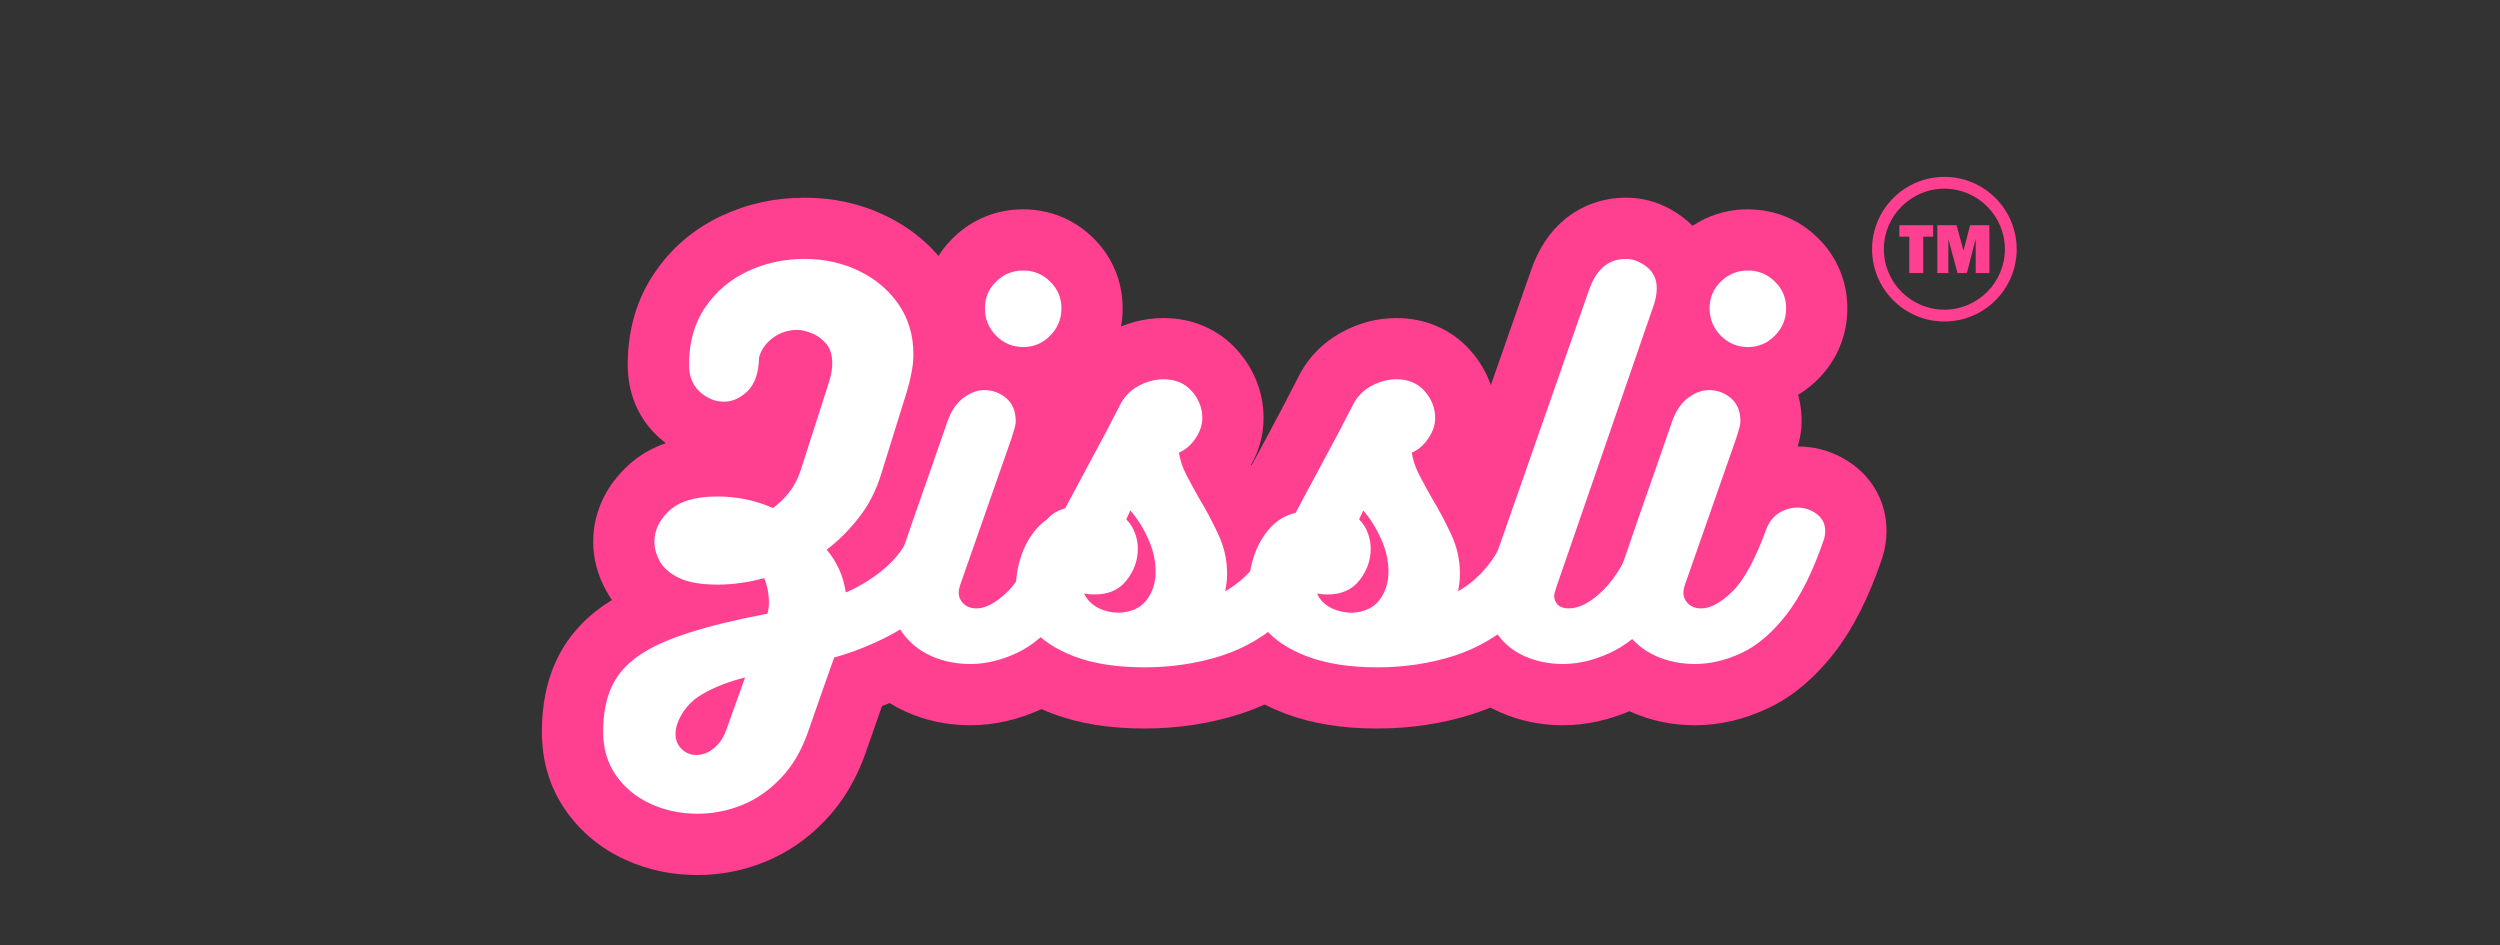
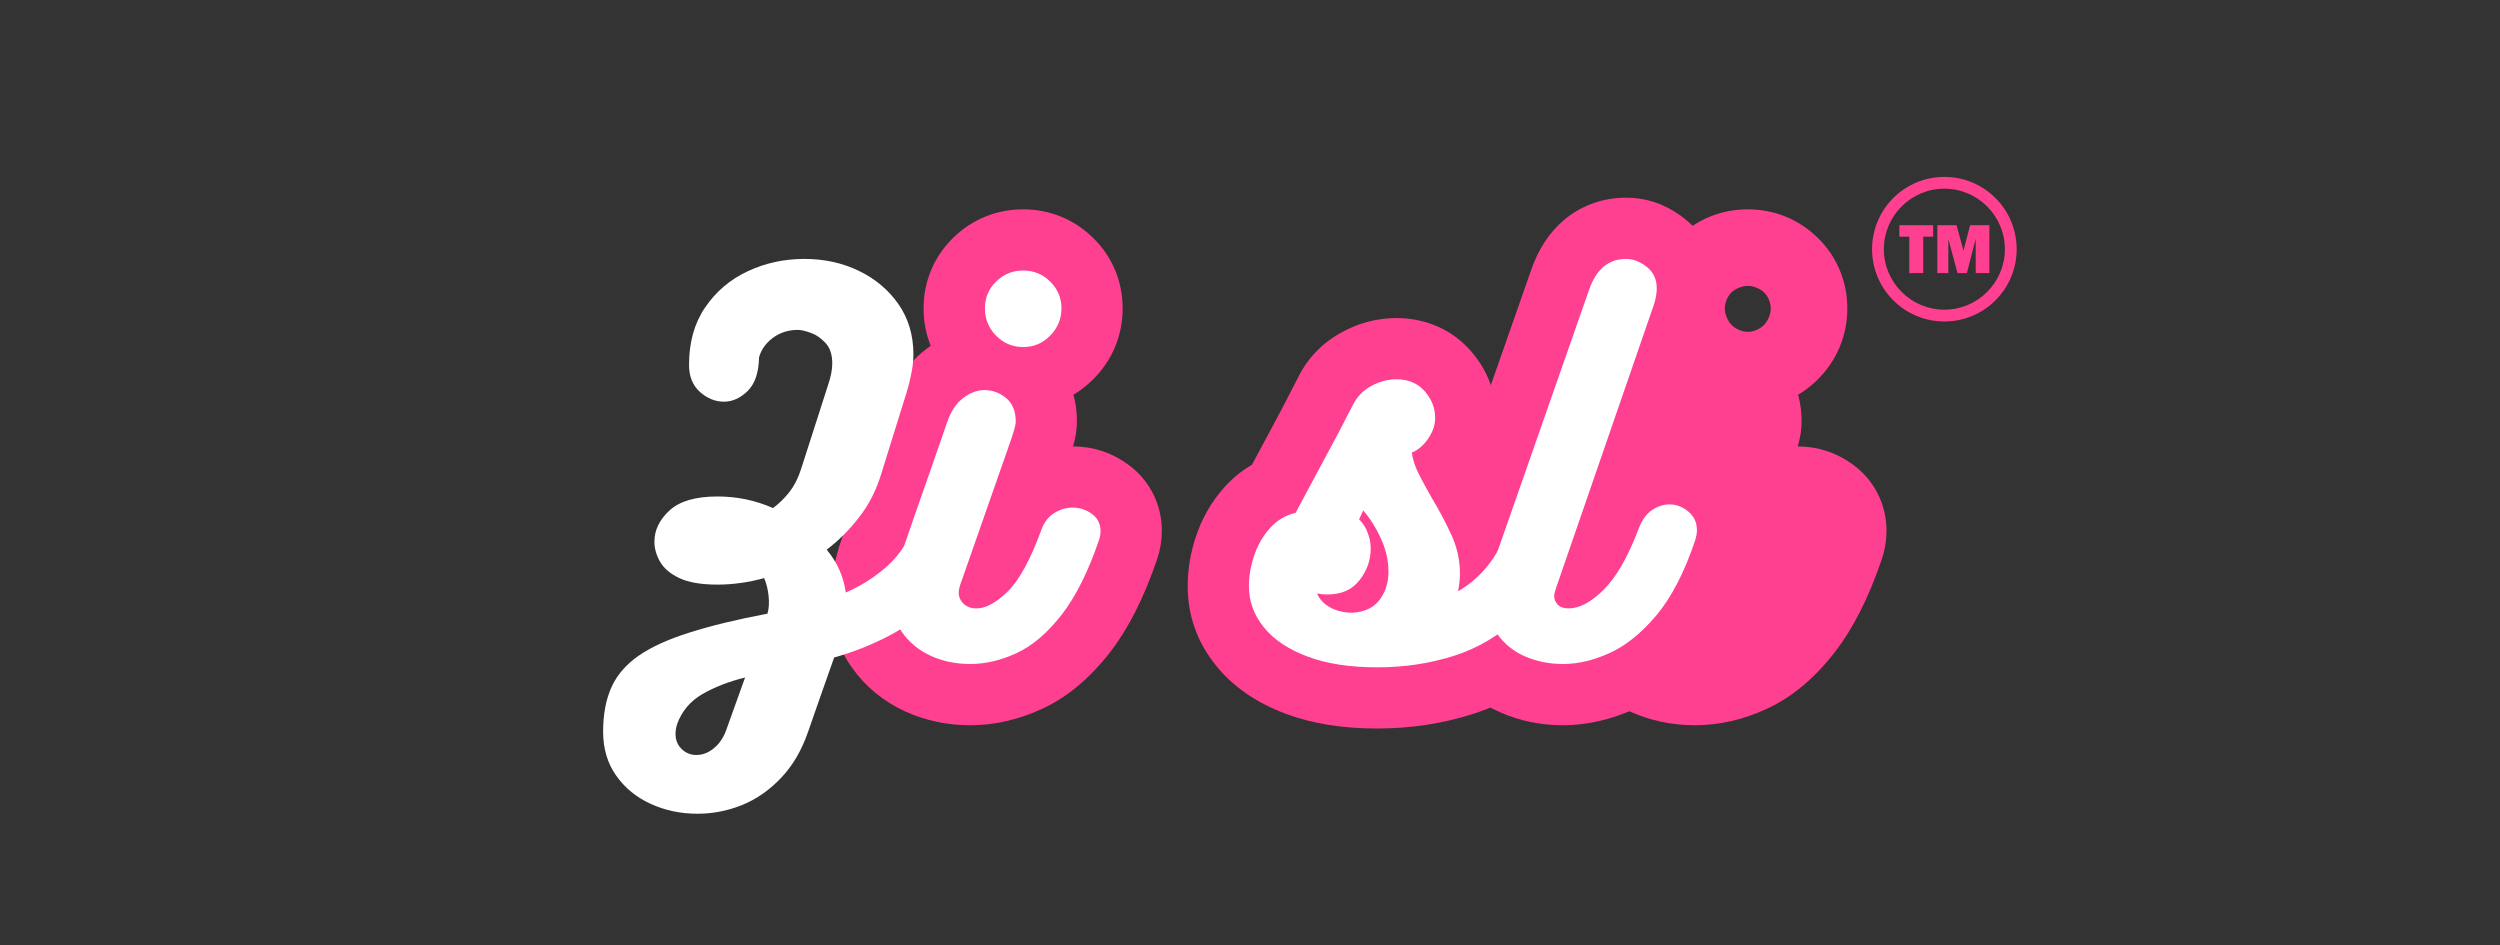
<svg xmlns="http://www.w3.org/2000/svg" width="328" zoomAndPan="magnify" viewBox="0 0 246 93" height="124" preserveAspectRatio="xMidYMid meet" version="1.0">
  <rect x="0" y="0" width="246" height="93" fill="#333333" stroke="none" />
  <defs>
    <g />
    <clipPath id="5aaa10b839">
      <path d="M 1 2 L 50 2 L 50 69.879 L 1 69.879 Z M 1 2" clip-rule="nonzero" />
    </clipPath>
    <clipPath id="cae32b2a18">
      <rect x="0" width="136" y="0" height="70" />
    </clipPath>
    <clipPath id="1f137b60ce">
      <path d="M 184.211 17.406 L 198.461 17.406 L 198.461 31.656 L 184.211 31.656 Z M 184.211 17.406" clip-rule="nonzero" />
    </clipPath>
  </defs>
  <g transform="matrix(1, 0, 0, 1, 52, 17)">
    <g clip-path="url(#cae32b2a18)">
      <g clip-path="url(#5aaa10b839)">
        <g fill="#ff4090" fill-opacity="1">
          <g transform="translate(11.16, 48.337)">
            <g>
-               <path d="M 21.238 -15.824 C 21.918 -18.031 23.156 -19.707 24.949 -20.852 C 26.488 -21.836 28.137 -22.328 29.895 -22.328 C 31.957 -22.328 33.816 -21.695 35.477 -20.426 C 36.551 -19.609 37.371 -18.598 37.934 -17.398 C 38.457 -16.277 38.723 -15.07 38.723 -13.777 C 38.723 -12.73 38.539 -11.707 38.176 -10.707 L 32.512 -12.766 L 38.227 -10.859 C 37.109 -7.5 35.559 -4.715 33.582 -2.504 C 31.668 -0.359 29.508 1.332 27.105 2.574 C 24.992 3.668 22.805 4.531 20.535 5.164 L 18.918 -0.645 L 24.605 1.348 L 23.32 5.023 L 22.035 8.695 C 21.105 11.359 19.762 13.602 18.004 15.426 C 16.262 17.242 14.285 18.594 12.074 19.48 C 9.945 20.34 7.742 20.766 5.465 20.766 C 2.938 20.766 0.574 20.266 -1.629 19.258 C -4.023 18.168 -5.961 16.574 -7.441 14.484 C -9.039 12.23 -9.84 9.621 -9.84 6.66 C -9.84 4.07 -9.383 1.777 -8.469 -0.227 C -7.457 -2.445 -5.879 -4.297 -3.727 -5.785 C -1.988 -6.984 0.207 -8.008 2.867 -8.848 C 5.172 -9.574 7.957 -10.254 11.215 -10.879 L 12.352 -4.961 L 6.598 -6.758 C 6.531 -6.543 6.492 -6.344 6.48 -6.16 C 6.477 -6.09 6.477 -6.043 6.477 -6.023 C 6.469 -6.098 6.461 -6.148 6.453 -6.184 C 6.461 -6.148 6.48 -6.098 6.508 -6.035 L 12.031 -8.449 L 13.598 -2.629 C 12.562 -2.352 11.535 -2.141 10.523 -1.996 C 9.48 -1.852 8.453 -1.777 7.438 -1.777 C 4.941 -1.777 2.832 -2.188 1.113 -3.004 C -0.949 -3.984 -2.48 -5.363 -3.473 -7.141 C -4.348 -8.711 -4.789 -10.344 -4.789 -12.031 C -4.789 -13.52 -4.461 -14.938 -3.809 -16.281 C -3.23 -17.477 -2.41 -18.562 -1.355 -19.535 C 0.793 -21.52 3.727 -22.512 7.438 -22.512 C 10.223 -22.512 12.863 -21.953 15.359 -20.84 L 12.902 -15.336 L 9.328 -20.188 C 9.465 -20.289 9.609 -20.438 9.758 -20.629 C 9.809 -20.695 9.863 -20.816 9.922 -20.992 L 12.602 -29.363 L 12.625 -29.43 C 12.672 -29.562 12.703 -29.668 12.715 -29.742 C 12.711 -29.711 12.707 -29.656 12.707 -29.57 C 12.707 -29.371 12.75 -29.137 12.836 -28.867 C 12.992 -28.379 13.254 -27.934 13.621 -27.527 C 13.852 -27.273 14.16 -27.074 14.547 -26.93 C 14.523 -26.938 14.504 -26.945 14.492 -26.949 C 14.512 -26.941 14.539 -26.934 14.578 -26.926 C 14.801 -26.875 15.055 -26.852 15.336 -26.852 C 15.742 -26.852 16.125 -26.984 16.484 -27.25 C 16.645 -27.367 16.797 -27.523 16.934 -27.723 C 17.117 -27.973 17.246 -28.246 17.328 -28.543 L 11.527 -30.168 L 17.551 -30.047 C 17.488 -26.906 16.508 -24.406 14.617 -22.555 C 13.754 -21.711 12.809 -21.055 11.781 -20.586 C 10.598 -20.047 9.367 -19.777 8.082 -19.777 C 6.867 -19.777 5.695 -20.008 4.57 -20.465 C 3.535 -20.891 2.578 -21.492 1.699 -22.277 C 0.645 -23.219 -0.148 -24.348 -0.68 -25.656 C -1.152 -26.824 -1.391 -28.086 -1.391 -29.434 C -1.391 -32.871 -0.516 -35.879 1.23 -38.461 C 2.906 -40.938 5.109 -42.816 7.84 -44.098 C 10.383 -45.289 13.094 -45.883 15.98 -45.883 C 18.855 -45.883 21.516 -45.297 23.965 -44.117 C 26.539 -42.879 28.621 -41.121 30.203 -38.844 C 31.902 -36.402 32.75 -33.602 32.75 -30.445 C 32.75 -29.504 32.652 -28.531 32.457 -27.523 C 32.297 -26.699 32.094 -25.887 31.855 -25.086 L 29.309 -16.938 C 28.613 -14.637 27.555 -12.57 26.133 -10.742 C 24.848 -9.09 23.418 -7.664 21.84 -6.457 L 18.184 -11.25 L 22.824 -15.098 C 24.598 -12.961 25.668 -10.543 26.039 -7.844 L 20.066 -7.027 L 17.641 -12.543 C 18.582 -12.957 19.418 -13.492 20.148 -14.148 C 20.613 -14.566 21.012 -15.227 21.34 -16.125 L 27 -14.051 Z M 32.762 -12.277 L 32.715 -12.125 L 32.66 -11.977 C 31.641 -9.203 30.156 -6.938 28.207 -5.184 C 26.516 -3.668 24.613 -2.441 22.492 -1.508 L 15.18 1.707 L 14.094 -6.207 C 14.035 -6.633 13.852 -7.031 13.543 -7.402 L 9.539 -12.234 L 14.527 -16.043 C 15.277 -16.613 15.973 -17.312 16.617 -18.141 C 17.121 -18.793 17.52 -19.59 17.805 -20.531 L 20.309 -28.547 C 20.434 -28.969 20.539 -29.398 20.625 -29.832 C 20.672 -30.078 20.699 -30.281 20.699 -30.445 C 20.699 -31.082 20.566 -31.586 20.309 -31.961 C 19.934 -32.5 19.41 -32.934 18.738 -33.254 C 17.941 -33.637 17.023 -33.832 15.98 -33.832 C 14.887 -33.832 13.879 -33.613 12.961 -33.184 C 12.23 -32.844 11.648 -32.348 11.215 -31.703 C 10.848 -31.164 10.664 -30.406 10.664 -29.434 C 10.664 -29.652 10.609 -29.898 10.492 -30.184 C 10.324 -30.602 10.07 -30.965 9.734 -31.266 C 9.574 -31.406 9.371 -31.527 9.125 -31.629 C 8.789 -31.766 8.441 -31.832 8.082 -31.832 C 7.621 -31.832 7.191 -31.742 6.781 -31.555 C 6.527 -31.438 6.328 -31.312 6.184 -31.172 C 5.859 -30.852 5.637 -30.516 5.516 -30.16 C 5.496 -30.105 5.484 -30.066 5.484 -30.047 C 5.492 -30.105 5.496 -30.188 5.5 -30.293 L 5.516 -31.059 L 5.723 -31.793 C 6.309 -33.887 7.508 -35.605 9.32 -36.945 C 11.09 -38.25 13.094 -38.906 15.336 -38.906 C 16.395 -38.906 17.531 -38.68 18.746 -38.23 C 20.203 -37.688 21.477 -36.812 22.566 -35.609 C 23.359 -34.73 23.941 -33.715 24.312 -32.559 C 24.613 -31.629 24.762 -30.633 24.762 -29.57 C 24.762 -28.285 24.516 -26.922 24.016 -25.488 L 18.32 -27.461 L 24.062 -25.621 L 21.395 -17.305 C 20.902 -15.766 20.191 -14.402 19.262 -13.211 C 18.434 -12.148 17.504 -11.242 16.48 -10.484 L 13.652 -8.402 L 10.445 -9.832 C 9.516 -10.25 8.512 -10.457 7.438 -10.457 C 6.941 -10.457 6.578 -10.422 6.348 -10.355 L 6.344 -10.355 C 6.371 -10.367 6.402 -10.383 6.438 -10.402 C 6.566 -10.469 6.695 -10.562 6.82 -10.68 C 6.883 -10.734 6.953 -10.848 7.035 -11.02 C 7.191 -11.336 7.266 -11.676 7.266 -12.031 C 7.266 -12.434 7.195 -12.762 7.055 -13.016 C 6.887 -13.316 6.688 -13.562 6.461 -13.758 C 6.398 -13.812 6.34 -13.855 6.289 -13.887 L 6.281 -13.895 C 6.23 -13.918 6.191 -13.934 6.164 -13.941 C 6.203 -13.93 6.258 -13.918 6.328 -13.906 C 6.617 -13.859 6.984 -13.832 7.438 -13.832 C 7.895 -13.832 8.363 -13.867 8.852 -13.938 C 9.371 -14.008 9.91 -14.121 10.465 -14.27 L 15.473 -15.617 L 17.551 -10.863 C 18.008 -9.82 18.312 -8.66 18.457 -7.383 C 18.629 -5.867 18.512 -4.461 18.105 -3.16 L 17.031 0.281 L 13.488 0.961 C 10.688 1.496 8.359 2.059 6.5 2.648 C 4.996 3.125 3.871 3.617 3.129 4.133 C 2.801 4.359 2.59 4.57 2.5 4.773 C 2.312 5.188 2.215 5.816 2.215 6.66 C 2.215 7.062 2.273 7.348 2.391 7.512 C 2.625 7.84 2.953 8.098 3.375 8.293 C 3.988 8.574 4.684 8.711 5.465 8.711 C 6.188 8.711 6.891 8.574 7.578 8.297 C 8.188 8.055 8.766 7.645 9.316 7.074 C 9.855 6.512 10.305 5.723 10.66 4.715 L 11.945 1.039 L 14.27 -5.605 L 17.301 -6.449 C 18.77 -6.859 20.191 -7.418 21.566 -8.133 C 22.656 -8.695 23.664 -9.496 24.598 -10.539 C 25.465 -11.512 26.199 -12.887 26.793 -14.672 L 26.816 -14.75 L 26.848 -14.824 C 26.727 -14.496 26.668 -14.148 26.668 -13.777 C 26.668 -13.277 26.785 -12.777 27.02 -12.277 C 27.293 -11.695 27.676 -11.219 28.164 -10.844 C 28.664 -10.465 29.238 -10.273 29.895 -10.273 C 30.484 -10.273 31 -10.414 31.438 -10.695 C 31.844 -10.953 32.176 -11.27 32.434 -11.645 C 32.59 -11.871 32.699 -12.082 32.762 -12.277 Z M 11.609 7.18 C 10.562 7.441 9.688 7.773 8.98 8.184 C 8.973 8.188 8.965 8.191 8.961 8.195 C 8.961 8.195 8.965 8.191 8.969 8.188 C 8.996 8.168 9.02 8.141 9.047 8.113 C 9.098 8.051 9.133 7.996 9.148 7.949 C 9.273 7.613 9.332 7.258 9.332 6.887 C 9.332 6.395 9.234 5.906 9.039 5.422 C 8.832 4.914 8.543 4.473 8.164 4.094 C 7.789 3.719 7.348 3.426 6.836 3.223 C 6.355 3.023 5.867 2.926 5.371 2.926 C 4.93 2.926 4.5 3.008 4.09 3.168 C 3.766 3.293 3.484 3.453 3.25 3.648 C 2.941 3.902 2.738 4.164 2.641 4.434 L 4.473 -0.695 L 10.148 1.332 Z M 19.613 -7.246 L 13.98 8.516 C 13.336 10.312 12.32 11.785 10.941 12.93 C 9.289 14.297 7.434 14.98 5.371 14.98 C 4.297 14.98 3.273 14.785 2.301 14.391 C 1.301 13.984 0.414 13.395 -0.359 12.617 C -1.133 11.844 -1.723 10.957 -2.129 9.961 C -2.523 8.988 -2.723 7.965 -2.723 6.887 C -2.723 5.844 -2.539 4.816 -2.172 3.809 C -1.695 2.504 -1.016 1.336 -0.137 0.305 C 0.727 -0.715 1.758 -1.566 2.957 -2.258 C 4.641 -3.23 6.547 -3.98 8.688 -4.516 Z M 19.613 -7.246" />
-             </g>
+               </g>
          </g>
        </g>
      </g>
      <g fill="#ff4090" fill-opacity="1">
        <g transform="translate(36.322, 48.337)">
          <g>
            <path d="M 12.352 -25.152 C 11.02 -25.152 9.754 -25.402 8.559 -25.906 C 7.375 -26.41 6.316 -27.137 5.383 -28.086 C 4.465 -29.023 3.77 -30.078 3.285 -31.25 C 2.801 -32.43 2.559 -33.676 2.559 -34.988 C 2.559 -36.316 2.805 -37.57 3.301 -38.754 C 3.797 -39.945 4.523 -41.008 5.473 -41.938 C 6.406 -42.852 7.465 -43.547 8.641 -44.027 C 9.812 -44.5 11.047 -44.738 12.352 -44.738 C 13.656 -44.738 14.891 -44.5 16.062 -44.027 C 17.242 -43.547 18.297 -42.852 19.23 -41.938 C 20.184 -41.008 20.906 -39.945 21.402 -38.754 C 21.898 -37.57 22.145 -36.316 22.145 -34.988 C 22.145 -33.676 21.902 -32.43 21.418 -31.25 C 20.938 -30.078 20.238 -29.023 19.32 -28.086 C 18.391 -27.137 17.332 -26.41 16.145 -25.906 C 14.949 -25.402 13.688 -25.152 12.352 -25.152 Z M 12.352 -37.207 C 12.059 -37.207 11.758 -37.141 11.453 -37.012 C 11.156 -36.887 10.906 -36.723 10.711 -36.523 C 10.527 -36.336 10.379 -36.105 10.266 -35.824 C 10.148 -35.539 10.09 -35.262 10.09 -34.988 C 10.09 -34.707 10.152 -34.41 10.281 -34.109 C 10.41 -33.797 10.582 -33.535 10.797 -33.324 C 11 -33.129 11.242 -32.973 11.535 -32.855 C 11.816 -32.738 12.09 -32.684 12.352 -32.684 C 12.613 -32.684 12.887 -32.738 13.168 -32.855 C 13.461 -32.973 13.707 -33.129 13.906 -33.324 C 14.121 -33.535 14.293 -33.797 14.426 -34.109 C 14.551 -34.41 14.613 -34.707 14.613 -34.988 C 14.613 -35.262 14.555 -35.539 14.438 -35.824 C 14.324 -36.105 14.176 -36.336 13.996 -36.523 C 13.797 -36.723 13.551 -36.887 13.25 -37.012 C 12.945 -37.141 12.645 -37.207 12.352 -37.207 Z M 11.871 -5.855 C 11.984 -6.199 12.043 -6.586 12.043 -7.027 C 12.043 -7.652 11.914 -8.258 11.656 -8.844 C 11.414 -9.402 11.078 -9.883 10.652 -10.289 C 10.207 -10.715 9.691 -11.031 9.113 -11.242 C 8.66 -11.41 8.207 -11.492 7.762 -11.492 C 7.191 -11.492 6.711 -11.387 6.328 -11.176 L 6.316 -11.176 C 6.402 -11.242 6.508 -11.336 6.625 -11.453 C 6.773 -11.598 6.98 -11.922 7.254 -12.418 C 7.664 -13.18 8.086 -14.16 8.52 -15.363 L 8.574 -15.512 C 9.355 -17.5 10.621 -19.016 12.371 -20.059 C 13.887 -20.961 15.504 -21.41 17.219 -21.41 C 19.234 -21.41 21.055 -20.816 22.68 -19.633 C 23.742 -18.855 24.562 -17.898 25.137 -16.758 C 25.715 -15.621 26 -14.398 26 -13.086 C 26 -12.16 25.852 -11.25 25.555 -10.355 C 24.258 -6.539 22.707 -3.469 20.898 -1.145 C 18.91 1.414 16.703 3.258 14.273 4.387 C 11.922 5.48 9.551 6.027 7.164 6.027 C 4.887 6.027 2.762 5.578 0.789 4.684 C -1.375 3.699 -3.129 2.266 -4.473 0.375 C -5.938 -1.684 -6.672 -4.074 -6.672 -6.797 C -6.672 -7.742 -6.52 -8.754 -6.219 -9.832 C -6.074 -10.363 -5.941 -10.848 -5.824 -11.289 L -5.77 -11.496 L -4.113 -16.293 L -2.406 -21.18 L -0.832 -25.75 C -0.066 -27.977 1.148 -29.723 2.816 -30.984 C 4.582 -32.316 6.488 -32.98 8.539 -32.98 C 10.785 -32.98 12.781 -32.258 14.523 -30.812 C 15.609 -29.914 16.422 -28.809 16.957 -27.496 C 17.418 -26.379 17.645 -25.176 17.645 -23.879 C 17.645 -23.074 17.516 -22.234 17.254 -21.367 L 16.938 -20.316 L 11.84 -5.766 Z M 0.465 -9.754 L 5.516 -24.172 L 11.203 -22.18 L 5.43 -23.91 L 5.707 -24.828 C 5.629 -24.57 5.59 -24.254 5.59 -23.879 C 5.59 -23.59 5.66 -23.273 5.805 -22.922 C 6.027 -22.379 6.371 -21.914 6.828 -21.535 C 7.047 -21.352 7.305 -21.207 7.602 -21.098 C 7.914 -20.984 8.227 -20.926 8.539 -20.926 C 8.914 -20.926 9.27 -20.988 9.602 -21.113 C 9.801 -21.188 9.961 -21.273 10.086 -21.363 C 10.289 -21.52 10.445 -21.68 10.562 -21.855 C 10.582 -21.887 10.598 -21.914 10.609 -21.934 C 10.598 -21.91 10.582 -21.875 10.566 -21.82 L 8.973 -17.207 L 7.281 -12.359 L 5.699 -7.77 L 0 -9.734 L 5.824 -8.184 C 5.695 -7.703 5.551 -7.176 5.395 -6.605 C 5.379 -6.547 5.367 -6.508 5.363 -6.492 C 5.379 -6.57 5.383 -6.672 5.383 -6.797 C 5.383 -6.656 5.395 -6.555 5.41 -6.496 C 5.398 -6.531 5.379 -6.574 5.348 -6.617 C 5.438 -6.488 5.582 -6.379 5.777 -6.289 C 6.164 -6.113 6.625 -6.027 7.164 -6.027 C 7.773 -6.027 8.449 -6.199 9.188 -6.543 C 9.855 -6.852 10.586 -7.52 11.383 -8.543 C 12.359 -9.801 13.273 -11.676 14.117 -14.168 C 14.004 -13.824 13.949 -13.465 13.949 -13.086 C 13.949 -12.48 14.094 -11.887 14.387 -11.309 C 14.68 -10.727 15.074 -10.258 15.574 -9.895 C 16.062 -9.535 16.613 -9.355 17.219 -9.355 C 17.711 -9.355 18.148 -9.469 18.531 -9.695 C 18.867 -9.895 19.156 -10.145 19.398 -10.445 C 19.578 -10.668 19.711 -10.895 19.801 -11.121 L 14.188 -13.316 L 19.859 -11.27 C 18.477 -7.445 16.891 -4.645 15.094 -2.871 C 12.77 -0.582 10.328 0.562 7.762 0.562 C 6.793 0.562 5.871 0.402 4.996 0.086 C 3.996 -0.277 3.109 -0.828 2.34 -1.559 C 1.594 -2.27 1.02 -3.09 0.613 -4.012 C 0.195 -4.965 -0.012 -5.973 -0.012 -7.027 C -0.012 -7.891 0.137 -8.773 0.434 -9.668 Z M 0.465 -9.754" />
          </g>
        </g>
      </g>
      <g fill="#ff4090" fill-opacity="1">
        <g transform="translate(48.995, 48.337)">
          <g>
-             <path d="M 18.719 -15.055 C 19.465 -17.105 20.727 -18.641 22.5 -19.664 C 23.938 -20.492 25.469 -20.906 27.094 -20.906 C 29.066 -20.906 30.883 -20.34 32.535 -19.211 C 33.613 -18.473 34.465 -17.566 35.078 -16.484 C 35.762 -15.281 36.105 -13.98 36.105 -12.582 L 36.105 -12.285 C 36.105 -10.961 35.734 -9.746 35 -8.641 L 29.984 -11.984 L 35.68 -10.012 C 34.293 -6.004 32.316 -2.77 29.75 -0.312 C 27.211 2.121 24.305 3.863 21.035 4.914 C 18.047 5.871 14.91 6.348 11.617 6.348 C 8.195 6.348 5.203 5.871 2.641 4.91 C -0.266 3.824 -2.555 2.25 -4.223 0.188 C -6.102 -2.125 -7.039 -4.746 -7.039 -7.668 C -7.039 -9.301 -6.766 -10.93 -6.223 -12.559 C -5.629 -14.344 -4.715 -15.934 -3.484 -17.328 C -1.961 -19.055 -0.078 -20.191 2.16 -20.734 L 3.582 -14.879 L -1.727 -17.73 L 1.074 -22.941 C 2.004 -24.664 2.898 -26.379 3.766 -28.082 C 4.719 -30.051 6.164 -31.57 8.105 -32.633 C 9.816 -33.57 11.617 -34.039 13.5 -34.039 C 14.895 -34.039 16.195 -33.781 17.406 -33.273 C 18.715 -32.719 19.848 -31.906 20.797 -30.828 C 21.613 -29.902 22.234 -28.891 22.664 -27.789 C 23.113 -26.645 23.34 -25.445 23.34 -24.199 C 23.34 -22.297 22.773 -20.508 21.641 -18.832 C 20.539 -17.191 19.121 -16.004 17.391 -15.262 L 15.016 -20.801 L 20.992 -21.582 C 20.988 -21.605 20.984 -21.625 20.98 -21.641 C 20.98 -21.641 20.984 -21.637 20.984 -21.629 C 21.008 -21.562 21.047 -21.48 21.098 -21.379 C 21.453 -20.691 21.84 -19.988 22.258 -19.266 C 22.969 -18.078 23.66 -16.773 24.328 -15.348 C 25.293 -13.297 25.773 -11.152 25.773 -8.91 C 25.773 -8.379 25.746 -7.867 25.691 -7.371 C 25.641 -6.922 25.566 -6.457 25.473 -5.98 L 19.562 -7.164 L 16.57 -12.395 C 17.004 -12.645 17.387 -12.969 17.715 -13.363 C 18.121 -13.859 18.484 -14.496 18.805 -15.277 L 24.383 -12.996 Z M 30.047 -10.934 L 30.008 -10.824 L 29.961 -10.715 C 29.18 -8.801 28.195 -7.125 27.012 -5.691 C 25.746 -4.16 24.262 -2.906 22.551 -1.93 L 11.055 4.641 L 13.652 -8.344 C 13.68 -8.48 13.699 -8.598 13.707 -8.703 C 13.715 -8.754 13.719 -8.824 13.719 -8.91 C 13.719 -9.359 13.617 -9.801 13.418 -10.227 C 12.922 -11.281 12.387 -12.289 11.816 -13.242 C 11.312 -14.117 10.84 -14.973 10.402 -15.816 C 9.676 -17.211 9.223 -18.613 9.039 -20.023 L 8.449 -24.543 L 12.641 -26.34 C 12.195 -26.152 11.867 -25.895 11.648 -25.57 C 11.406 -25.211 11.285 -24.754 11.285 -24.199 C 11.285 -23.93 11.336 -23.664 11.441 -23.398 C 11.527 -23.176 11.633 -22.996 11.758 -22.852 C 12.02 -22.555 12.344 -22.324 12.727 -22.164 C 13.012 -22.043 13.27 -21.984 13.5 -21.984 C 13.672 -21.984 13.801 -22.008 13.891 -22.059 C 14.211 -22.23 14.414 -22.418 14.508 -22.613 C 13.602 -20.828 12.66 -19.035 11.691 -17.234 L 7.617 -9.652 L 5 -9.02 C 5.223 -9.074 5.406 -9.184 5.551 -9.352 C 5.406 -9.184 5.293 -8.98 5.211 -8.746 C 5.082 -8.355 5.016 -7.996 5.016 -7.668 C 5.016 -7.621 5.02 -7.594 5.023 -7.578 C 5.039 -7.535 5.078 -7.477 5.141 -7.398 C 5.434 -7.039 6.008 -6.699 6.863 -6.379 C 8.066 -5.93 9.648 -5.707 11.617 -5.707 C 13.652 -5.707 15.566 -5.992 17.355 -6.566 C 18.859 -7.047 20.207 -7.863 21.406 -9.012 C 22.574 -10.133 23.535 -11.781 24.289 -13.957 L 24.543 -14.688 L 24.969 -15.328 C 24.355 -14.406 24.051 -13.395 24.051 -12.285 L 24.051 -12.582 C 24.051 -11.855 24.234 -11.168 24.605 -10.52 C 24.906 -9.988 25.285 -9.566 25.738 -9.258 C 26.133 -8.984 26.586 -8.852 27.094 -8.852 C 27.613 -8.852 28.09 -8.973 28.516 -9.219 C 28.945 -9.465 29.309 -9.781 29.605 -10.16 C 29.805 -10.418 29.953 -10.676 30.047 -10.934 Z M 14.09 -18.496 C 15.117 -17.469 15.875 -16.281 16.363 -14.941 C 16.789 -13.77 17 -12.57 17 -11.344 C 17 -8.816 16.203 -6.543 14.609 -4.516 C 13.629 -3.273 12.43 -2.332 11.008 -1.691 C 9.703 -1.105 8.285 -0.816 6.75 -0.816 C 6.43 -0.816 6.094 -0.828 5.746 -0.859 C 5.395 -0.887 5.051 -0.93 4.703 -0.988 L 5.695 -6.934 L 11.25 -9.273 C 11.078 -9.676 10.844 -10.031 10.543 -10.344 C 10.316 -10.578 10.074 -10.762 9.82 -10.895 C 9.59 -11.016 9.359 -11.078 9.137 -11.078 L 9.137 -5.051 L 8.836 -11.07 C 8.664 -11.062 8.449 -10.996 8.188 -10.875 C 7.719 -10.656 7.328 -10.336 7.016 -9.914 C 6.898 -9.758 6.809 -9.586 6.75 -9.398 C 6.711 -9.273 6.691 -9.172 6.691 -9.094 C 6.691 -9.301 6.633 -9.543 6.512 -9.812 C 6.27 -10.348 5.984 -10.809 5.652 -11.199 L 10.238 -15.105 L 15.688 -12.527 L 15.273 -11.656 L 9.828 -14.234 Z M 2.562 -12.977 L 8.785 -26.113 L 14.828 -19.016 C 15.902 -17.754 16.797 -16.332 17.504 -14.754 C 18.332 -12.91 18.746 -11.023 18.746 -9.094 C 18.746 -6.688 18.059 -4.562 16.68 -2.711 C 15.785 -1.508 14.648 -0.59 13.281 0.051 C 12.117 0.594 10.836 0.898 9.438 0.969 L 9.289 0.977 L 9.137 0.977 C 7.383 0.977 5.746 0.578 4.23 -0.219 C 2.309 -1.223 0.945 -2.684 0.141 -4.594 L -4.105 -14.676 L 6.684 -12.879 C 6.707 -12.875 6.727 -12.871 6.746 -12.871 L 6.75 -12.867 C 6.562 -12.867 6.34 -12.809 6.074 -12.691 C 5.691 -12.52 5.379 -12.281 5.137 -11.969 C 5.098 -11.918 5.059 -11.84 5.02 -11.738 C 4.973 -11.602 4.949 -11.469 4.949 -11.344 C 4.949 -11.156 4.977 -10.98 5.035 -10.82 C 5.156 -10.488 5.332 -10.207 5.566 -9.973 Z M 2.562 -12.977" />
-           </g>
+             </g>
        </g>
      </g>
      <g fill="#ff4090" fill-opacity="1">
        <g transform="translate(71.908, 48.337)">
          <g>
            <path d="M 18.719 -15.055 C 19.465 -17.105 20.727 -18.641 22.5 -19.664 C 23.938 -20.492 25.469 -20.906 27.094 -20.906 C 29.066 -20.906 30.883 -20.34 32.535 -19.211 C 33.613 -18.473 34.465 -17.566 35.078 -16.484 C 35.762 -15.281 36.105 -13.98 36.105 -12.582 L 36.105 -12.285 C 36.105 -10.961 35.734 -9.746 35 -8.641 L 29.984 -11.984 L 35.68 -10.012 C 34.293 -6.004 32.316 -2.77 29.75 -0.312 C 27.211 2.121 24.305 3.863 21.035 4.914 C 18.047 5.871 14.91 6.348 11.617 6.348 C 8.195 6.348 5.203 5.871 2.641 4.91 C -0.266 3.824 -2.555 2.25 -4.223 0.188 C -6.102 -2.125 -7.039 -4.746 -7.039 -7.668 C -7.039 -9.301 -6.766 -10.93 -6.223 -12.559 C -5.629 -14.344 -4.715 -15.934 -3.484 -17.328 C -1.961 -19.055 -0.078 -20.191 2.16 -20.734 L 3.582 -14.879 L -1.727 -17.73 L 1.074 -22.941 C 2.004 -24.664 2.898 -26.379 3.766 -28.082 C 4.719 -30.051 6.164 -31.57 8.105 -32.633 C 9.816 -33.57 11.617 -34.039 13.5 -34.039 C 14.895 -34.039 16.195 -33.781 17.406 -33.273 C 18.715 -32.719 19.848 -31.906 20.797 -30.828 C 21.613 -29.902 22.234 -28.891 22.664 -27.789 C 23.113 -26.645 23.34 -25.445 23.34 -24.199 C 23.34 -22.297 22.773 -20.508 21.641 -18.832 C 20.539 -17.191 19.121 -16.004 17.391 -15.262 L 15.016 -20.801 L 20.992 -21.582 C 20.988 -21.605 20.984 -21.625 20.98 -21.641 C 20.98 -21.641 20.984 -21.637 20.984 -21.629 C 21.008 -21.562 21.047 -21.48 21.098 -21.379 C 21.453 -20.691 21.84 -19.988 22.258 -19.266 C 22.969 -18.078 23.66 -16.773 24.328 -15.348 C 25.293 -13.297 25.773 -11.152 25.773 -8.91 C 25.773 -8.379 25.746 -7.867 25.691 -7.371 C 25.641 -6.922 25.566 -6.457 25.473 -5.98 L 19.562 -7.164 L 16.57 -12.395 C 17.004 -12.645 17.387 -12.969 17.715 -13.363 C 18.121 -13.859 18.484 -14.496 18.805 -15.277 L 24.383 -12.996 Z M 30.047 -10.934 L 30.008 -10.824 L 29.961 -10.715 C 29.18 -8.801 28.195 -7.125 27.012 -5.691 C 25.746 -4.16 24.262 -2.906 22.551 -1.93 L 11.055 4.641 L 13.652 -8.344 C 13.68 -8.48 13.699 -8.598 13.707 -8.703 C 13.715 -8.754 13.719 -8.824 13.719 -8.91 C 13.719 -9.359 13.617 -9.801 13.418 -10.227 C 12.922 -11.281 12.387 -12.289 11.816 -13.242 C 11.312 -14.117 10.84 -14.973 10.402 -15.816 C 9.676 -17.211 9.223 -18.613 9.039 -20.023 L 8.449 -24.543 L 12.641 -26.34 C 12.195 -26.152 11.867 -25.895 11.648 -25.57 C 11.406 -25.211 11.285 -24.754 11.285 -24.199 C 11.285 -23.93 11.336 -23.664 11.441 -23.398 C 11.527 -23.176 11.633 -22.996 11.758 -22.852 C 12.02 -22.555 12.344 -22.324 12.727 -22.164 C 13.012 -22.043 13.27 -21.984 13.5 -21.984 C 13.672 -21.984 13.801 -22.008 13.891 -22.059 C 14.211 -22.23 14.414 -22.418 14.508 -22.613 C 13.602 -20.828 12.66 -19.035 11.691 -17.234 L 7.617 -9.652 L 5 -9.02 C 5.223 -9.074 5.406 -9.184 5.551 -9.352 C 5.406 -9.184 5.293 -8.98 5.211 -8.746 C 5.082 -8.355 5.016 -7.996 5.016 -7.668 C 5.016 -7.621 5.02 -7.594 5.023 -7.578 C 5.039 -7.535 5.078 -7.477 5.141 -7.398 C 5.434 -7.039 6.008 -6.699 6.863 -6.379 C 8.066 -5.93 9.648 -5.707 11.617 -5.707 C 13.652 -5.707 15.566 -5.992 17.355 -6.566 C 18.859 -7.047 20.207 -7.863 21.406 -9.012 C 22.574 -10.133 23.535 -11.781 24.289 -13.957 L 24.543 -14.688 L 24.969 -15.328 C 24.355 -14.406 24.051 -13.395 24.051 -12.285 L 24.051 -12.582 C 24.051 -11.855 24.234 -11.168 24.605 -10.52 C 24.906 -9.988 25.285 -9.566 25.738 -9.258 C 26.133 -8.984 26.586 -8.852 27.094 -8.852 C 27.613 -8.852 28.09 -8.973 28.516 -9.219 C 28.945 -9.465 29.309 -9.781 29.605 -10.16 C 29.805 -10.418 29.953 -10.676 30.047 -10.934 Z M 14.09 -18.496 C 15.117 -17.469 15.875 -16.281 16.363 -14.941 C 16.789 -13.77 17 -12.57 17 -11.344 C 17 -8.816 16.203 -6.543 14.609 -4.516 C 13.629 -3.273 12.43 -2.332 11.008 -1.691 C 9.703 -1.105 8.285 -0.816 6.75 -0.816 C 6.43 -0.816 6.094 -0.828 5.746 -0.859 C 5.395 -0.887 5.051 -0.93 4.703 -0.988 L 5.695 -6.934 L 11.25 -9.273 C 11.078 -9.676 10.844 -10.031 10.543 -10.344 C 10.316 -10.578 10.074 -10.762 9.82 -10.895 C 9.59 -11.016 9.359 -11.078 9.137 -11.078 L 9.137 -5.051 L 8.836 -11.07 C 8.664 -11.062 8.449 -10.996 8.188 -10.875 C 7.719 -10.656 7.328 -10.336 7.016 -9.914 C 6.898 -9.758 6.809 -9.586 6.75 -9.398 C 6.711 -9.273 6.691 -9.172 6.691 -9.094 C 6.691 -9.301 6.633 -9.543 6.512 -9.812 C 6.27 -10.348 5.984 -10.809 5.652 -11.199 L 10.238 -15.105 L 15.688 -12.527 L 15.273 -11.656 L 9.828 -14.234 Z M 2.562 -12.977 L 8.785 -26.113 L 14.828 -19.016 C 15.902 -17.754 16.797 -16.332 17.504 -14.754 C 18.332 -12.91 18.746 -11.023 18.746 -9.094 C 18.746 -6.688 18.059 -4.562 16.68 -2.711 C 15.785 -1.508 14.648 -0.59 13.281 0.051 C 12.117 0.594 10.836 0.898 9.438 0.969 L 9.289 0.977 L 9.137 0.977 C 7.383 0.977 5.746 0.578 4.23 -0.219 C 2.309 -1.223 0.945 -2.684 0.141 -4.594 L -4.105 -14.676 L 6.684 -12.879 C 6.707 -12.875 6.727 -12.871 6.746 -12.871 L 6.75 -12.867 C 6.562 -12.867 6.34 -12.809 6.074 -12.691 C 5.691 -12.52 5.379 -12.281 5.137 -11.969 C 5.098 -11.918 5.059 -11.84 5.02 -11.738 C 4.973 -11.602 4.949 -11.469 4.949 -11.344 C 4.949 -11.156 4.977 -10.98 5.035 -10.82 C 5.156 -10.488 5.332 -10.207 5.566 -9.973 Z M 2.562 -12.977" />
          </g>
        </g>
      </g>
      <g fill="#ff4090" fill-opacity="1">
        <g transform="translate(94.821, 48.337)">
          <g>
            <path d="M 12.137 -6.023 C 12.086 -5.809 12.023 -5.582 11.949 -5.34 C 12.074 -5.75 12.133 -6.207 12.133 -6.703 C 12.133 -7.348 12.008 -7.969 11.754 -8.574 C 11.508 -9.152 11.172 -9.66 10.738 -10.094 C 10.207 -10.621 9.598 -11.008 8.902 -11.25 C 8.438 -11.41 7.98 -11.492 7.531 -11.492 C 7.059 -11.492 6.664 -11.406 6.352 -11.242 C 6.336 -11.234 6.328 -11.227 6.324 -11.223 C 6.34 -11.234 6.359 -11.25 6.387 -11.27 C 6.488 -11.348 6.605 -11.453 6.734 -11.586 C 6.973 -11.824 7.246 -12.211 7.547 -12.738 C 7.961 -13.465 8.371 -14.367 8.781 -15.445 C 9.598 -17.527 10.805 -19.102 12.406 -20.168 C 13.969 -21.211 15.652 -21.73 17.449 -21.73 C 18.535 -21.73 19.578 -21.543 20.578 -21.164 C 21.555 -20.793 22.453 -20.262 23.266 -19.559 C 24.207 -18.746 24.934 -17.789 25.438 -16.684 C 25.938 -15.586 26.188 -14.418 26.188 -13.18 C 26.188 -12.363 26.07 -11.531 25.836 -10.676 L 25.789 -10.504 L 25.734 -10.336 C 24.422 -6.438 22.781 -3.309 20.809 -0.957 C 18.734 1.527 16.484 3.316 14.055 4.414 C 11.672 5.488 9.316 6.027 6.98 6.027 C 4.789 6.027 2.73 5.605 0.809 4.758 C -1.363 3.805 -3.117 2.379 -4.449 0.48 C -5.867 -1.539 -6.578 -3.887 -6.578 -6.566 C -6.578 -8.203 -6.281 -9.867 -5.684 -11.559 L 3.863 -38.82 C 4.578 -40.871 5.664 -42.508 7.121 -43.727 C 7.992 -44.449 8.957 -44.996 10.02 -45.363 C 11.023 -45.711 12.074 -45.883 13.18 -45.883 C 15.281 -45.883 17.207 -45.191 18.961 -43.805 C 20.035 -42.953 20.855 -41.922 21.422 -40.711 C 21.965 -39.551 22.238 -38.301 22.238 -36.965 C 22.238 -35.824 22.043 -34.668 21.652 -33.496 L 11.988 -5.516 L 6.289 -7.484 Z M 0.508 -9.203 L 10.215 -37.309 C 10.195 -37.242 10.184 -37.125 10.184 -36.965 C 10.184 -36.516 10.289 -36.062 10.504 -35.605 C 10.738 -35.098 11.066 -34.68 11.484 -34.348 C 11.637 -34.227 11.832 -34.121 12.066 -34.031 C 12.418 -33.898 12.789 -33.832 13.18 -33.832 C 13.426 -33.832 13.684 -33.879 13.957 -33.973 C 14.289 -34.086 14.586 -34.254 14.852 -34.473 C 15.031 -34.625 15.172 -34.781 15.27 -34.934 C 15.281 -34.949 15.289 -34.965 15.293 -34.977 C 15.277 -34.941 15.262 -34.895 15.238 -34.836 L 5.684 -7.547 C 5.547 -7.152 5.477 -6.828 5.477 -6.566 C 5.477 -6.43 5.484 -6.336 5.5 -6.285 C 5.484 -6.336 5.457 -6.391 5.414 -6.453 C 5.457 -6.387 5.543 -6.328 5.664 -6.273 C 6.039 -6.109 6.477 -6.027 6.98 -6.027 C 7.582 -6.027 8.285 -6.207 9.09 -6.57 C 9.844 -6.914 10.668 -7.617 11.562 -8.688 C 12.562 -9.883 13.477 -11.715 14.309 -14.184 L 20.02 -12.262 L 14.207 -13.848 C 14.156 -13.664 14.133 -13.441 14.133 -13.18 C 14.133 -12.672 14.242 -12.176 14.469 -11.684 C 14.695 -11.184 15.004 -10.766 15.398 -10.426 C 15.66 -10.199 15.965 -10.02 16.316 -9.887 C 16.691 -9.746 17.066 -9.676 17.449 -9.676 C 18.086 -9.676 18.633 -9.832 19.094 -10.137 C 19.418 -10.355 19.684 -10.602 19.883 -10.879 C 19.961 -10.988 20.02 -11.09 20.059 -11.188 C 18.711 -7.621 17.109 -4.914 15.258 -3.062 C 12.844 -0.645 10.266 0.562 7.531 0.562 C 6.621 0.562 5.758 0.422 4.941 0.137 C 3.895 -0.227 2.988 -0.797 2.211 -1.57 C 1.535 -2.25 1.012 -3.023 0.645 -3.895 C 0.27 -4.789 0.078 -5.723 0.078 -6.703 C 0.078 -7.387 0.188 -8.086 0.402 -8.805 C 0.422 -8.867 0.438 -8.914 0.445 -8.945 Z M 0.508 -9.203" />
          </g>
        </g>
      </g>
      <g fill="#ff4090" fill-opacity="1">
        <g transform="translate(107.631, 48.337)">
          <g>
            <path d="M 12.352 -25.152 C 11.02 -25.152 9.754 -25.402 8.559 -25.906 C 7.375 -26.41 6.316 -27.137 5.383 -28.086 C 4.465 -29.023 3.77 -30.078 3.285 -31.25 C 2.801 -32.43 2.559 -33.676 2.559 -34.988 C 2.559 -36.316 2.805 -37.57 3.301 -38.754 C 3.797 -39.945 4.523 -41.008 5.473 -41.938 C 6.406 -42.852 7.465 -43.547 8.641 -44.027 C 9.812 -44.5 11.047 -44.738 12.352 -44.738 C 13.656 -44.738 14.891 -44.5 16.062 -44.027 C 17.242 -43.547 18.297 -42.852 19.23 -41.938 C 20.184 -41.008 20.906 -39.945 21.402 -38.754 C 21.898 -37.57 22.145 -36.316 22.145 -34.988 C 22.145 -33.676 21.902 -32.43 21.418 -31.25 C 20.938 -30.078 20.238 -29.023 19.32 -28.086 C 18.391 -27.137 17.332 -26.41 16.145 -25.906 C 14.949 -25.402 13.688 -25.152 12.352 -25.152 Z M 12.352 -37.207 C 12.059 -37.207 11.758 -37.141 11.453 -37.012 C 11.156 -36.887 10.906 -36.723 10.711 -36.523 C 10.527 -36.336 10.379 -36.105 10.266 -35.824 C 10.148 -35.539 10.09 -35.262 10.09 -34.988 C 10.09 -34.707 10.152 -34.41 10.281 -34.109 C 10.41 -33.797 10.582 -33.535 10.797 -33.324 C 11 -33.129 11.242 -32.973 11.535 -32.855 C 11.816 -32.738 12.09 -32.684 12.352 -32.684 C 12.613 -32.684 12.887 -32.738 13.168 -32.855 C 13.461 -32.973 13.707 -33.129 13.906 -33.324 C 14.121 -33.535 14.293 -33.797 14.426 -34.109 C 14.551 -34.41 14.613 -34.707 14.613 -34.988 C 14.613 -35.262 14.555 -35.539 14.438 -35.824 C 14.324 -36.105 14.176 -36.336 13.996 -36.523 C 13.797 -36.723 13.551 -36.887 13.25 -37.012 C 12.945 -37.141 12.645 -37.207 12.352 -37.207 Z M 11.871 -5.855 C 11.984 -6.199 12.043 -6.586 12.043 -7.027 C 12.043 -7.652 11.914 -8.258 11.656 -8.844 C 11.414 -9.402 11.078 -9.883 10.652 -10.289 C 10.207 -10.715 9.691 -11.031 9.113 -11.242 C 8.66 -11.41 8.207 -11.492 7.762 -11.492 C 7.191 -11.492 6.711 -11.387 6.328 -11.176 L 6.316 -11.176 C 6.402 -11.242 6.508 -11.336 6.625 -11.453 C 6.773 -11.598 6.98 -11.922 7.254 -12.418 C 7.664 -13.18 8.086 -14.16 8.52 -15.363 L 8.574 -15.512 C 9.355 -17.5 10.621 -19.016 12.371 -20.059 C 13.887 -20.961 15.504 -21.41 17.219 -21.41 C 19.234 -21.41 21.055 -20.816 22.68 -19.633 C 23.742 -18.855 24.562 -17.898 25.137 -16.758 C 25.715 -15.621 26 -14.398 26 -13.086 C 26 -12.16 25.852 -11.25 25.555 -10.355 C 24.258 -6.539 22.707 -3.469 20.898 -1.145 C 18.91 1.414 16.703 3.258 14.273 4.387 C 11.922 5.48 9.551 6.027 7.164 6.027 C 4.887 6.027 2.762 5.578 0.789 4.684 C -1.375 3.699 -3.129 2.266 -4.473 0.375 C -5.938 -1.684 -6.672 -4.074 -6.672 -6.797 C -6.672 -7.742 -6.52 -8.754 -6.219 -9.832 C -6.074 -10.363 -5.941 -10.848 -5.824 -11.289 L -5.77 -11.496 L -4.113 -16.293 L -2.406 -21.18 L -0.832 -25.75 C -0.066 -27.977 1.148 -29.723 2.816 -30.984 C 4.582 -32.316 6.488 -32.98 8.539 -32.98 C 10.785 -32.98 12.781 -32.258 14.523 -30.812 C 15.609 -29.914 16.422 -28.809 16.957 -27.496 C 17.418 -26.379 17.645 -25.176 17.645 -23.879 C 17.645 -23.074 17.516 -22.234 17.254 -21.367 L 16.938 -20.316 L 11.84 -5.766 Z M 0.465 -9.754 L 5.516 -24.172 L 11.203 -22.18 L 5.43 -23.91 L 5.707 -24.828 C 5.629 -24.57 5.59 -24.254 5.59 -23.879 C 5.59 -23.59 5.66 -23.273 5.805 -22.922 C 6.027 -22.379 6.371 -21.914 6.828 -21.535 C 7.047 -21.352 7.305 -21.207 7.602 -21.098 C 7.914 -20.984 8.227 -20.926 8.539 -20.926 C 8.914 -20.926 9.27 -20.988 9.602 -21.113 C 9.801 -21.188 9.961 -21.273 10.086 -21.363 C 10.289 -21.52 10.445 -21.68 10.562 -21.855 C 10.582 -21.887 10.598 -21.914 10.609 -21.934 C 10.598 -21.91 10.582 -21.875 10.566 -21.82 L 8.973 -17.207 L 7.281 -12.359 L 5.699 -7.77 L 0 -9.734 L 5.824 -8.184 C 5.695 -7.703 5.551 -7.176 5.395 -6.605 C 5.379 -6.547 5.367 -6.508 5.363 -6.492 C 5.379 -6.57 5.383 -6.672 5.383 -6.797 C 5.383 -6.656 5.395 -6.555 5.41 -6.496 C 5.398 -6.531 5.379 -6.574 5.348 -6.617 C 5.438 -6.488 5.582 -6.379 5.777 -6.289 C 6.164 -6.113 6.625 -6.027 7.164 -6.027 C 7.773 -6.027 8.449 -6.199 9.188 -6.543 C 9.855 -6.852 10.586 -7.52 11.383 -8.543 C 12.359 -9.801 13.273 -11.676 14.117 -14.168 C 14.004 -13.824 13.949 -13.465 13.949 -13.086 C 13.949 -12.48 14.094 -11.887 14.387 -11.309 C 14.68 -10.727 15.074 -10.258 15.574 -9.895 C 16.062 -9.535 16.613 -9.355 17.219 -9.355 C 17.711 -9.355 18.148 -9.469 18.531 -9.695 C 18.867 -9.895 19.156 -10.145 19.398 -10.445 C 19.578 -10.668 19.711 -10.895 19.801 -11.121 L 14.188 -13.316 L 19.859 -11.27 C 18.477 -7.445 16.891 -4.645 15.094 -2.871 C 12.77 -0.582 10.328 0.562 7.762 0.562 C 6.793 0.562 5.871 0.402 4.996 0.086 C 3.996 -0.277 3.109 -0.828 2.34 -1.559 C 1.594 -2.27 1.02 -3.09 0.613 -4.012 C 0.195 -4.965 -0.012 -5.973 -0.012 -7.027 C -0.012 -7.891 0.137 -8.773 0.434 -9.668 Z M 0.465 -9.754" />
          </g>
        </g>
      </g>
      <g fill="#ffffff" fill-opacity="1">
        <g transform="translate(11.16, 48.337)">
          <g>
            <path d="M 27 -14.047 C 27.25 -14.848 27.645 -15.422 28.188 -15.766 C 28.738 -16.117 29.305 -16.297 29.891 -16.297 C 30.598 -16.297 31.242 -16.07 31.828 -15.625 C 32.41 -15.188 32.703 -14.57 32.703 -13.781 C 32.703 -13.438 32.641 -13.098 32.516 -12.766 C 31.66 -10.191 30.52 -8.109 29.094 -6.516 C 27.664 -4.93 26.078 -3.688 24.328 -2.781 C 22.586 -1.875 20.785 -1.16 18.922 -0.641 C 18.492 0.578 18.062 1.801 17.625 3.031 C 17.195 4.258 16.77 5.484 16.344 6.703 C 15.707 8.535 14.812 10.051 13.656 11.25 C 12.508 12.445 11.234 13.328 9.828 13.891 C 8.422 14.453 6.969 14.734 5.469 14.734 C 3.812 14.734 2.281 14.41 0.875 13.766 C -0.531 13.129 -1.66 12.207 -2.516 11 C -3.379 9.789 -3.812 8.344 -3.812 6.656 C -3.812 4.945 -3.535 3.484 -2.984 2.266 C -2.43 1.055 -1.535 0.023 -0.297 -0.828 C 0.941 -1.68 2.602 -2.438 4.688 -3.094 C 6.77 -3.758 9.328 -4.379 12.359 -4.953 C 12.504 -5.441 12.539 -6.023 12.469 -6.703 C 12.395 -7.379 12.25 -7.961 12.031 -8.453 C 11.238 -8.234 10.457 -8.07 9.688 -7.969 C 8.926 -7.863 8.176 -7.812 7.438 -7.812 C 5.844 -7.812 4.594 -8.023 3.688 -8.453 C 2.789 -8.879 2.156 -9.422 1.781 -10.078 C 1.414 -10.734 1.234 -11.383 1.234 -12.031 C 1.234 -13.164 1.727 -14.191 2.719 -15.109 C 3.719 -16.023 5.289 -16.484 7.438 -16.484 C 9.363 -16.484 11.188 -16.102 12.906 -15.344 C 13.488 -15.77 14.023 -16.297 14.516 -16.922 C 15.004 -17.547 15.383 -18.289 15.656 -19.156 L 18.328 -27.469 C 18.598 -28.258 18.734 -28.961 18.734 -29.578 C 18.734 -30.43 18.52 -31.094 18.094 -31.562 C 17.664 -32.039 17.18 -32.379 16.641 -32.578 C 16.109 -32.773 15.676 -32.875 15.344 -32.875 C 14.414 -32.875 13.598 -32.613 12.891 -32.094 C 12.191 -31.57 11.738 -30.93 11.531 -30.172 C 11.5 -28.672 11.125 -27.566 10.406 -26.859 C 9.688 -26.16 8.91 -25.812 8.078 -25.812 C 7.223 -25.812 6.438 -26.129 5.719 -26.766 C 5 -27.41 4.641 -28.301 4.641 -29.438 C 4.641 -31.645 5.164 -33.523 6.219 -35.078 C 7.281 -36.641 8.676 -37.828 10.406 -38.641 C 12.133 -39.453 13.992 -39.859 15.984 -39.859 C 17.941 -39.859 19.727 -39.469 21.344 -38.688 C 22.969 -37.906 24.27 -36.812 25.25 -35.406 C 26.227 -34 26.719 -32.348 26.719 -30.453 C 26.719 -29.898 26.656 -29.305 26.531 -28.672 C 26.414 -28.047 26.266 -27.426 26.078 -26.812 L 23.562 -18.734 C 23.07 -17.109 22.344 -15.676 21.375 -14.438 C 20.414 -13.195 19.352 -12.133 18.188 -11.25 C 19.227 -10 19.852 -8.594 20.062 -7.031 C 21.594 -7.695 22.961 -8.57 24.172 -9.656 C 25.379 -10.75 26.32 -12.211 27 -14.047 Z M 10.156 1.328 C 8.562 1.723 7.164 2.266 5.969 2.953 C 4.77 3.648 3.941 4.625 3.484 5.875 C 3.367 6.219 3.312 6.555 3.312 6.891 C 3.312 7.473 3.508 7.961 3.906 8.359 C 4.301 8.754 4.789 8.953 5.375 8.953 C 5.988 8.953 6.562 8.727 7.094 8.281 C 7.633 7.844 8.039 7.238 8.312 6.469 Z M 10.156 1.328" />
          </g>
        </g>
      </g>
      <g fill="#ffffff" fill-opacity="1">
        <g transform="translate(36.322, 48.337)">
          <g>
            <path d="M 12.359 -31.188 C 11.316 -31.188 10.426 -31.562 9.688 -32.312 C 8.957 -33.062 8.594 -33.957 8.594 -35 C 8.594 -36.031 8.957 -36.906 9.688 -37.625 C 10.426 -38.352 11.316 -38.719 12.359 -38.719 C 13.398 -38.719 14.285 -38.352 15.016 -37.625 C 15.754 -36.906 16.125 -36.031 16.125 -35 C 16.125 -33.957 15.754 -33.062 15.016 -32.312 C 14.285 -31.562 13.398 -31.188 12.359 -31.188 Z M 6.156 -7.766 C 6.062 -7.484 6.016 -7.238 6.016 -7.031 C 6.016 -6.602 6.176 -6.234 6.5 -5.922 C 6.82 -5.617 7.242 -5.469 7.766 -5.469 C 8.68 -5.469 9.711 -6.031 10.859 -7.156 C 12.004 -8.289 13.113 -10.344 14.188 -13.312 C 14.469 -14.02 14.891 -14.539 15.453 -14.875 C 16.016 -15.219 16.602 -15.391 17.219 -15.391 C 17.926 -15.391 18.562 -15.18 19.125 -14.766 C 19.688 -14.348 19.969 -13.789 19.969 -13.094 C 19.969 -12.812 19.926 -12.535 19.844 -12.266 C 18.77 -9.109 17.535 -6.633 16.141 -4.844 C 14.742 -3.051 13.27 -1.797 11.719 -1.078 C 10.176 -0.359 8.656 0 7.156 0 C 5.75 0 4.457 -0.266 3.281 -0.797 C 2.102 -1.336 1.156 -2.113 0.438 -3.125 C -0.281 -4.133 -0.641 -5.359 -0.641 -6.797 C -0.641 -7.191 -0.562 -7.664 -0.406 -8.219 C -0.258 -8.77 -0.125 -9.273 0 -9.734 C 0.488 -11.172 1.016 -12.703 1.578 -14.328 C 2.148 -15.953 2.719 -17.57 3.281 -19.188 C 3.852 -20.812 4.383 -22.344 4.875 -23.781 C 5.238 -24.852 5.766 -25.648 6.453 -26.172 C 7.141 -26.691 7.836 -26.953 8.547 -26.953 C 9.336 -26.953 10.047 -26.691 10.672 -26.172 C 11.305 -25.648 11.625 -24.883 11.625 -23.875 C 11.625 -23.664 11.578 -23.406 11.484 -23.094 C 11.391 -22.789 11.297 -22.488 11.203 -22.188 Z M 6.156 -7.766" />
          </g>
        </g>
      </g>
      <g fill="#ffffff" fill-opacity="1">
        <g transform="translate(48.995, 48.337)">
          <g>
-             <path d="M 24.391 -13 C 24.629 -13.664 25 -14.145 25.5 -14.438 C 26.008 -14.727 26.539 -14.875 27.094 -14.875 C 27.832 -14.875 28.516 -14.66 29.141 -14.234 C 29.766 -13.805 30.078 -13.254 30.078 -12.578 C 30.078 -12.484 30.078 -12.383 30.078 -12.281 C 30.078 -12.176 30.047 -12.078 29.984 -11.984 C 28.91 -8.891 27.441 -6.445 25.578 -4.656 C 23.711 -2.863 21.582 -1.582 19.188 -0.812 C 16.801 -0.051 14.281 0.328 11.625 0.328 C 8.926 0.328 6.633 -0.023 4.75 -0.734 C 2.863 -1.441 1.43 -2.398 0.453 -3.609 C -0.523 -4.816 -1.016 -6.172 -1.016 -7.672 C -1.016 -8.648 -0.844 -9.645 -0.5 -10.656 C -0.164 -11.664 0.344 -12.562 1.031 -13.344 C 1.719 -14.125 2.566 -14.633 3.578 -14.875 C 4.492 -16.594 5.426 -18.332 6.375 -20.094 C 7.332 -21.852 8.254 -23.602 9.141 -25.344 C 9.566 -26.238 10.188 -26.906 11 -27.344 C 11.812 -27.789 12.645 -28.016 13.5 -28.016 C 14.664 -28.016 15.594 -27.625 16.281 -26.844 C 16.969 -26.062 17.312 -25.18 17.312 -24.203 C 17.312 -23.523 17.086 -22.859 16.641 -22.203 C 16.203 -21.547 15.66 -21.078 15.016 -20.797 C 15.109 -20.098 15.352 -19.363 15.75 -18.594 C 16.145 -17.832 16.57 -17.051 17.031 -16.25 C 17.676 -15.188 18.289 -14.031 18.875 -12.781 C 19.457 -11.539 19.75 -10.25 19.75 -8.906 C 19.75 -8.602 19.734 -8.312 19.703 -8.031 C 19.672 -7.758 19.625 -7.469 19.562 -7.156 C 20.633 -7.77 21.566 -8.555 22.359 -9.516 C 23.16 -10.484 23.836 -11.645 24.391 -13 Z M 9.828 -14.234 C 10.223 -13.836 10.508 -13.383 10.688 -12.875 C 10.875 -12.375 10.969 -11.863 10.969 -11.344 C 10.969 -10.207 10.598 -9.172 9.859 -8.234 C 9.129 -7.305 8.094 -6.844 6.75 -6.844 C 6.594 -6.844 6.422 -6.848 6.234 -6.859 C 6.055 -6.879 5.875 -6.906 5.688 -6.938 C 5.938 -6.352 6.379 -5.891 7.016 -5.547 C 7.66 -5.211 8.367 -5.047 9.141 -5.047 C 10.359 -5.109 11.258 -5.531 11.844 -6.312 C 12.426 -7.094 12.719 -8.02 12.719 -9.094 C 12.719 -10.164 12.477 -11.227 12 -12.281 C 11.531 -13.344 10.941 -14.285 10.234 -15.109 Z M 9.828 -14.234" />
-           </g>
+             </g>
        </g>
      </g>
      <g fill="#ffffff" fill-opacity="1">
        <g transform="translate(71.908, 48.337)">
          <g>
            <path d="M 24.391 -13 C 24.629 -13.664 25 -14.145 25.5 -14.438 C 26.008 -14.727 26.539 -14.875 27.094 -14.875 C 27.832 -14.875 28.516 -14.66 29.141 -14.234 C 29.766 -13.805 30.078 -13.254 30.078 -12.578 C 30.078 -12.484 30.078 -12.383 30.078 -12.281 C 30.078 -12.176 30.047 -12.078 29.984 -11.984 C 28.91 -8.891 27.441 -6.445 25.578 -4.656 C 23.711 -2.863 21.582 -1.582 19.188 -0.812 C 16.801 -0.051 14.281 0.328 11.625 0.328 C 8.926 0.328 6.633 -0.023 4.75 -0.734 C 2.863 -1.441 1.43 -2.398 0.453 -3.609 C -0.523 -4.816 -1.016 -6.172 -1.016 -7.672 C -1.016 -8.648 -0.844 -9.645 -0.5 -10.656 C -0.164 -11.664 0.344 -12.562 1.031 -13.344 C 1.719 -14.125 2.566 -14.633 3.578 -14.875 C 4.492 -16.594 5.426 -18.332 6.375 -20.094 C 7.332 -21.852 8.254 -23.602 9.141 -25.344 C 9.566 -26.238 10.188 -26.906 11 -27.344 C 11.812 -27.789 12.645 -28.016 13.5 -28.016 C 14.664 -28.016 15.594 -27.625 16.281 -26.844 C 16.969 -26.062 17.312 -25.18 17.312 -24.203 C 17.312 -23.523 17.086 -22.859 16.641 -22.203 C 16.203 -21.547 15.66 -21.078 15.016 -20.797 C 15.109 -20.098 15.352 -19.363 15.75 -18.594 C 16.145 -17.832 16.57 -17.051 17.031 -16.25 C 17.676 -15.188 18.289 -14.031 18.875 -12.781 C 19.457 -11.539 19.75 -10.25 19.75 -8.906 C 19.75 -8.602 19.734 -8.312 19.703 -8.031 C 19.672 -7.758 19.625 -7.469 19.562 -7.156 C 20.633 -7.77 21.566 -8.555 22.359 -9.516 C 23.16 -10.484 23.836 -11.645 24.391 -13 Z M 9.828 -14.234 C 10.223 -13.836 10.508 -13.383 10.688 -12.875 C 10.875 -12.375 10.969 -11.863 10.969 -11.344 C 10.969 -10.207 10.598 -9.172 9.859 -8.234 C 9.129 -7.305 8.094 -6.844 6.75 -6.844 C 6.594 -6.844 6.422 -6.848 6.234 -6.859 C 6.055 -6.879 5.875 -6.906 5.688 -6.938 C 5.938 -6.352 6.379 -5.891 7.016 -5.547 C 7.66 -5.211 8.367 -5.047 9.141 -5.047 C 10.359 -5.109 11.258 -5.531 11.844 -6.312 C 12.426 -7.094 12.719 -8.02 12.719 -9.094 C 12.719 -10.164 12.477 -11.227 12 -12.281 C 11.531 -13.344 10.941 -14.285 10.234 -15.109 Z M 9.828 -14.234" />
          </g>
        </g>
      </g>
      <g fill="#ffffff" fill-opacity="1">
        <g transform="translate(94.821, 48.337)">
          <g>
            <path d="M 6.297 -7.484 C 6.266 -7.359 6.223 -7.219 6.172 -7.062 C 6.129 -6.914 6.109 -6.797 6.109 -6.703 C 6.109 -6.367 6.227 -6.078 6.469 -5.828 C 6.719 -5.586 7.07 -5.469 7.531 -5.469 C 8.602 -5.469 9.758 -6.086 11 -7.328 C 12.238 -8.566 13.379 -10.562 14.422 -13.312 C 14.754 -14.176 15.195 -14.789 15.75 -15.156 C 16.301 -15.52 16.867 -15.703 17.453 -15.703 C 18.148 -15.703 18.773 -15.461 19.328 -14.984 C 19.879 -14.516 20.156 -13.91 20.156 -13.172 C 20.156 -12.898 20.109 -12.598 20.016 -12.266 C 18.953 -9.078 17.676 -6.594 16.188 -4.812 C 14.695 -3.039 13.156 -1.797 11.562 -1.078 C 9.977 -0.359 8.453 0 6.984 0 C 5.629 0 4.379 -0.25 3.234 -0.75 C 2.086 -1.258 1.172 -2.004 0.484 -2.984 C -0.203 -3.961 -0.547 -5.156 -0.547 -6.562 C -0.547 -7.508 -0.363 -8.504 0 -9.547 L 9.547 -36.828 C 10.254 -38.848 11.461 -39.859 13.172 -39.859 C 13.879 -39.859 14.562 -39.598 15.219 -39.078 C 15.875 -38.555 16.203 -37.852 16.203 -36.969 C 16.203 -36.477 16.113 -35.957 15.938 -35.406 Z M 6.297 -7.484" />
          </g>
        </g>
      </g>
      <g fill="#ffffff" fill-opacity="1">
        <g transform="translate(107.631, 48.337)">
          <g>
-             <path d="M 12.359 -31.188 C 11.316 -31.188 10.426 -31.562 9.688 -32.312 C 8.957 -33.062 8.594 -33.957 8.594 -35 C 8.594 -36.031 8.957 -36.906 9.688 -37.625 C 10.426 -38.352 11.316 -38.719 12.359 -38.719 C 13.398 -38.719 14.285 -38.352 15.016 -37.625 C 15.754 -36.906 16.125 -36.031 16.125 -35 C 16.125 -33.957 15.754 -33.062 15.016 -32.312 C 14.285 -31.562 13.398 -31.188 12.359 -31.188 Z M 6.156 -7.766 C 6.062 -7.484 6.016 -7.238 6.016 -7.031 C 6.016 -6.602 6.176 -6.234 6.5 -5.922 C 6.82 -5.617 7.242 -5.469 7.766 -5.469 C 8.68 -5.469 9.711 -6.031 10.859 -7.156 C 12.004 -8.289 13.113 -10.344 14.188 -13.312 C 14.469 -14.02 14.891 -14.539 15.453 -14.875 C 16.016 -15.219 16.602 -15.391 17.219 -15.391 C 17.926 -15.391 18.562 -15.18 19.125 -14.766 C 19.688 -14.348 19.969 -13.789 19.969 -13.094 C 19.969 -12.812 19.926 -12.535 19.844 -12.266 C 18.77 -9.109 17.535 -6.633 16.141 -4.844 C 14.742 -3.051 13.27 -1.797 11.719 -1.078 C 10.176 -0.359 8.656 0 7.156 0 C 5.75 0 4.457 -0.266 3.281 -0.797 C 2.102 -1.336 1.156 -2.113 0.438 -3.125 C -0.281 -4.133 -0.641 -5.359 -0.641 -6.797 C -0.641 -7.191 -0.562 -7.664 -0.406 -8.219 C -0.258 -8.77 -0.125 -9.273 0 -9.734 C 0.488 -11.172 1.016 -12.703 1.578 -14.328 C 2.148 -15.953 2.719 -17.57 3.281 -19.188 C 3.852 -20.812 4.383 -22.344 4.875 -23.781 C 5.238 -24.852 5.766 -25.648 6.453 -26.172 C 7.141 -26.691 7.836 -26.953 8.547 -26.953 C 9.336 -26.953 10.047 -26.691 10.672 -26.172 C 11.305 -25.648 11.625 -24.883 11.625 -23.875 C 11.625 -23.664 11.578 -23.406 11.484 -23.094 C 11.391 -22.789 11.297 -22.488 11.203 -22.188 Z M 6.156 -7.766" />
-           </g>
+             </g>
        </g>
      </g>
    </g>
  </g>
  <path fill="#ff4090" d="M 189.246 23.289 L 189.246 26.871 L 187.875 26.871 L 187.875 23.289 L 186.898 23.289 L 186.898 22.16 L 190.223 22.16 L 190.223 23.289 L 189.246 23.289" fill-opacity="1" fill-rule="nonzero" />
  <path fill="#ff4090" d="M 195.754 22.16 L 195.754 26.871 L 194.41 26.871 L 194.41 23.504 L 193.539 26.871 L 192.621 26.871 L 191.715 23.504 L 191.715 26.871 L 190.633 26.871 L 190.633 22.16 L 192.523 22.16 L 193.207 24.664 L 193.859 22.16 L 195.754 22.16" fill-opacity="1" fill-rule="nonzero" />
  <g clip-path="url(#1f137b60ce)">
    <path fill="#ff4090" d="M 191.328 18.566 C 188.043 18.566 185.371 21.238 185.371 24.52 C 185.371 27.801 188.043 30.473 191.328 30.473 C 194.609 30.473 197.281 27.801 197.281 24.52 C 197.281 21.238 194.609 18.566 191.328 18.566 Z M 191.328 31.633 C 190.367 31.633 189.434 31.445 188.559 31.074 C 187.711 30.715 186.949 30.203 186.297 29.551 C 185.645 28.895 185.129 28.137 184.773 27.289 C 184.402 26.41 184.211 25.48 184.211 24.52 C 184.211 23.559 184.402 22.629 184.773 21.75 C 185.129 20.902 185.645 20.141 186.297 19.488 C 186.949 18.836 187.711 18.324 188.559 17.965 C 189.434 17.594 190.367 17.406 191.328 17.406 C 192.285 17.406 193.219 17.594 194.094 17.965 C 194.941 18.324 195.703 18.836 196.355 19.488 C 197.008 20.141 197.523 20.902 197.879 21.75 C 198.25 22.629 198.441 23.559 198.441 24.52 C 198.441 25.48 198.25 26.41 197.879 27.289 C 197.523 28.137 197.008 28.895 196.355 29.551 C 195.703 30.203 194.941 30.715 194.094 31.074 C 193.219 31.445 192.285 31.633 191.328 31.633" fill-opacity="1" fill-rule="nonzero" />
  </g>
</svg>